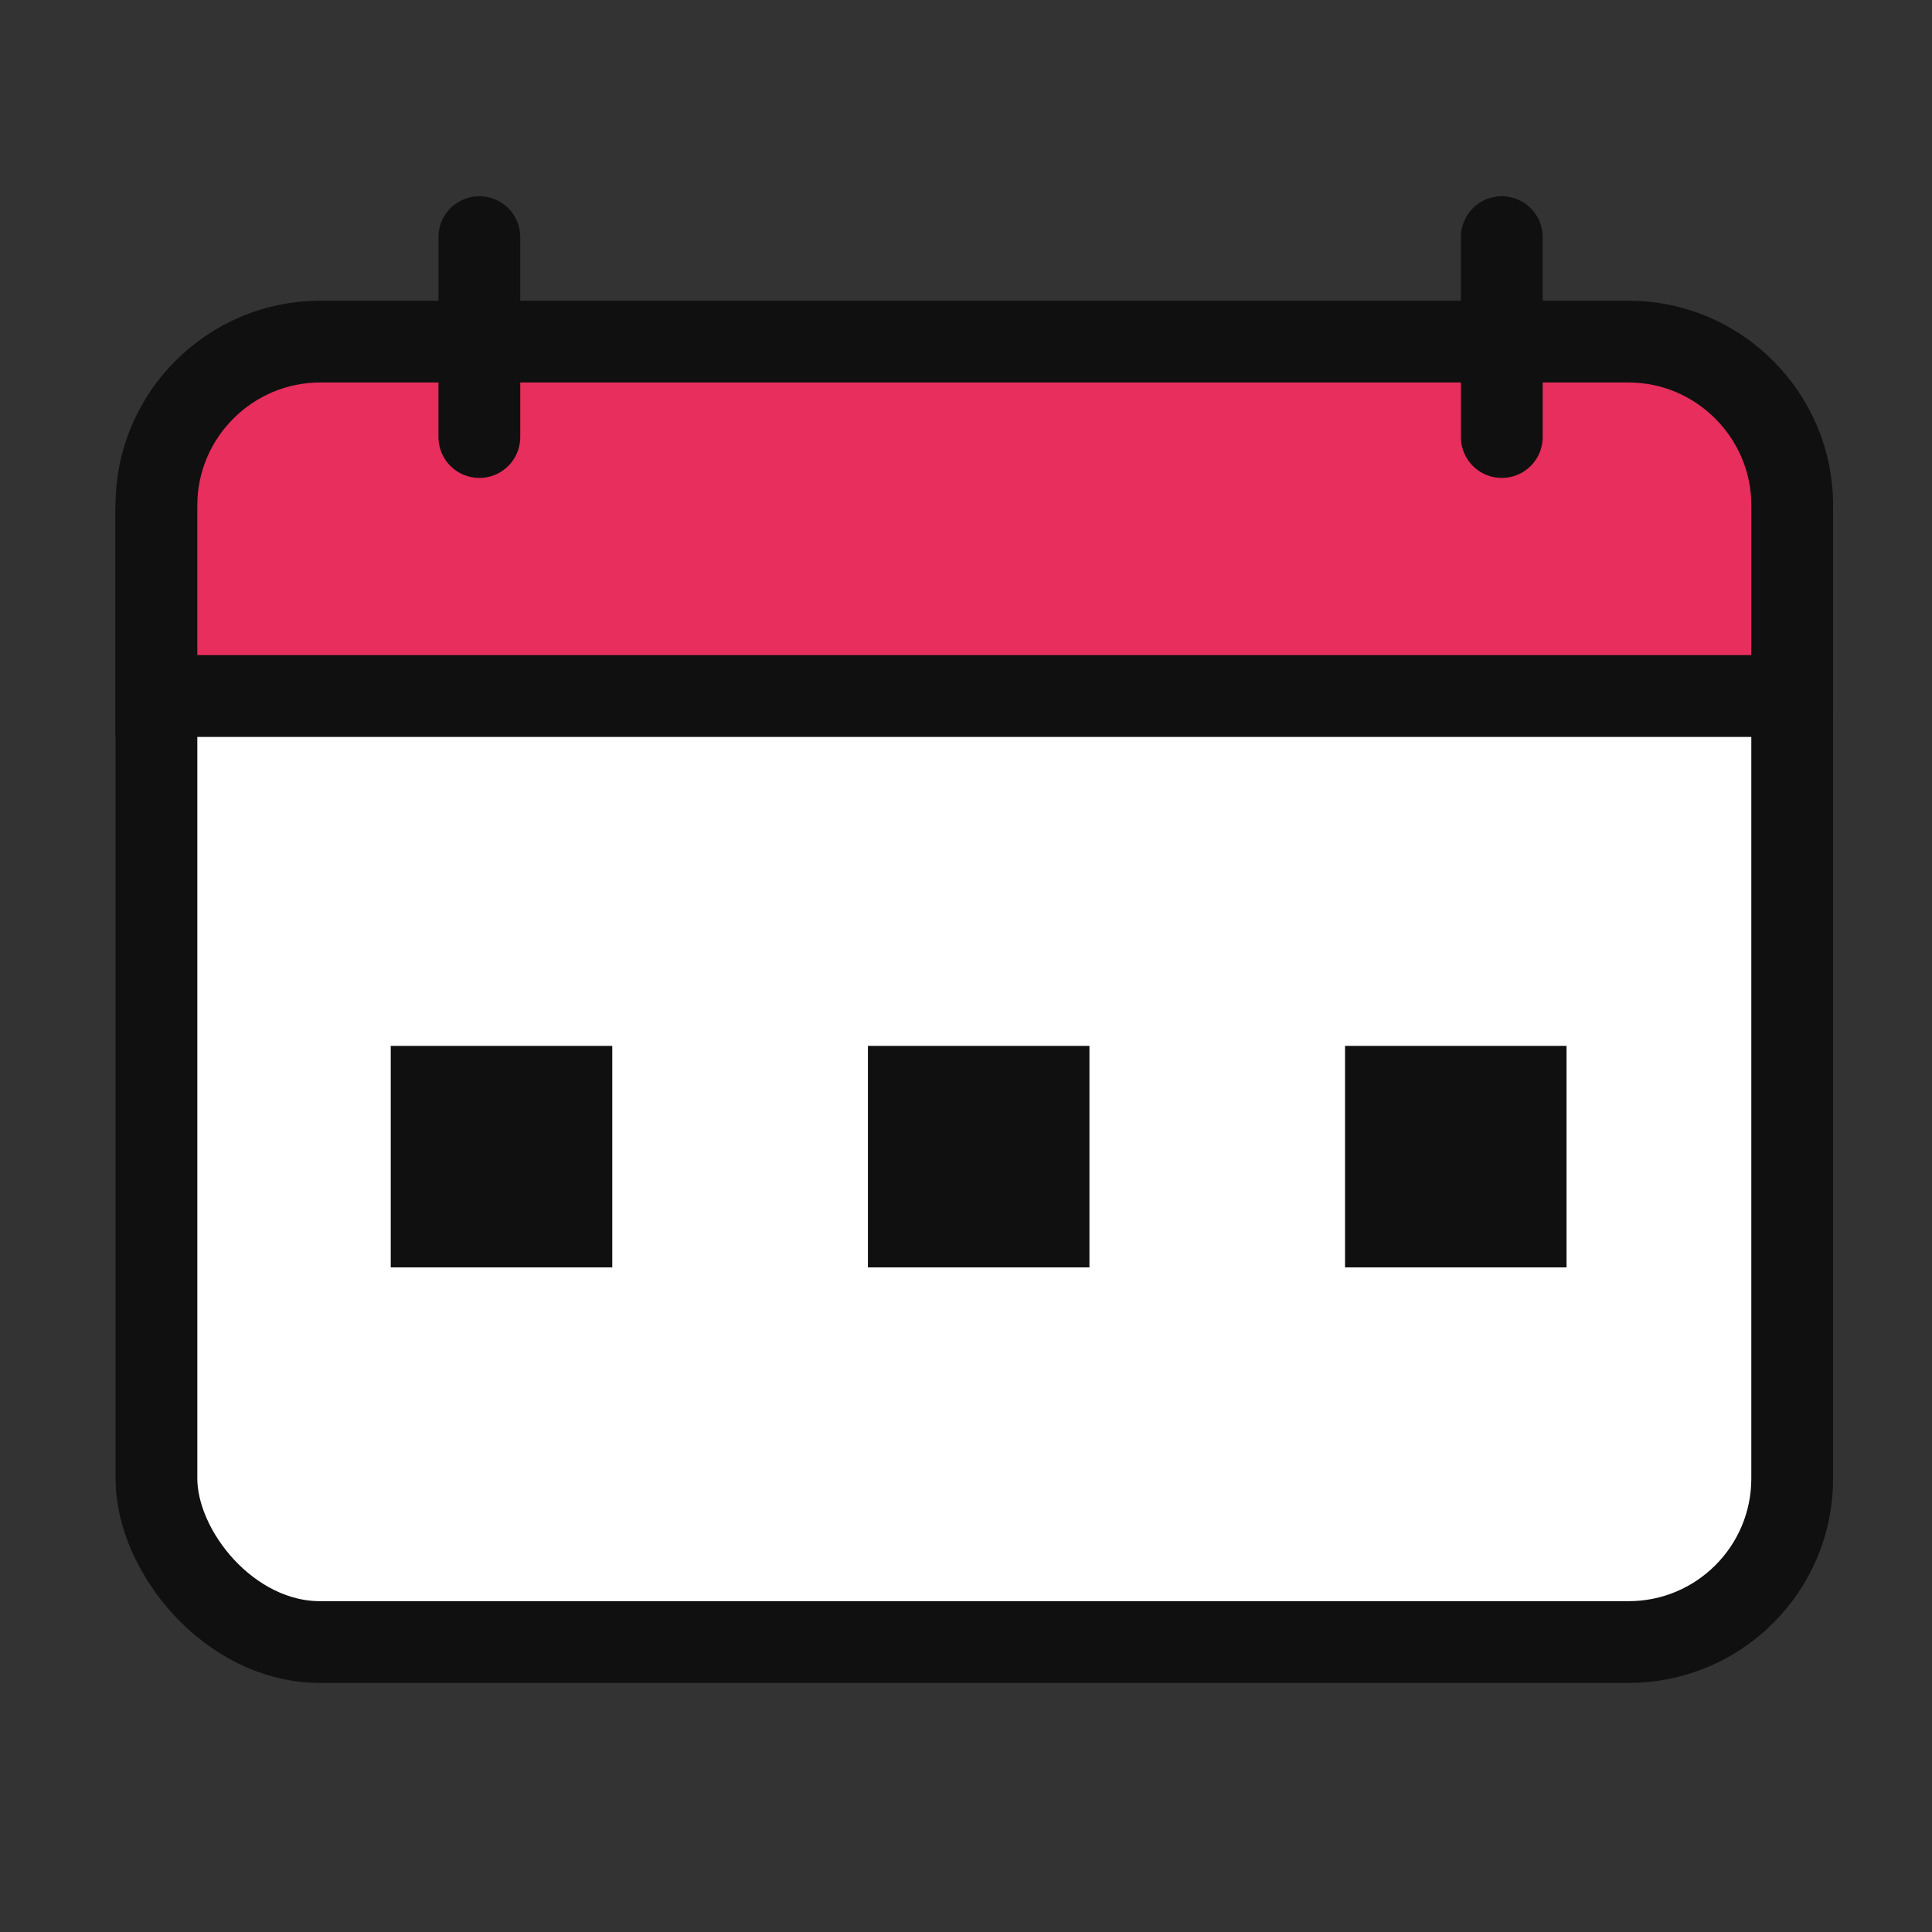
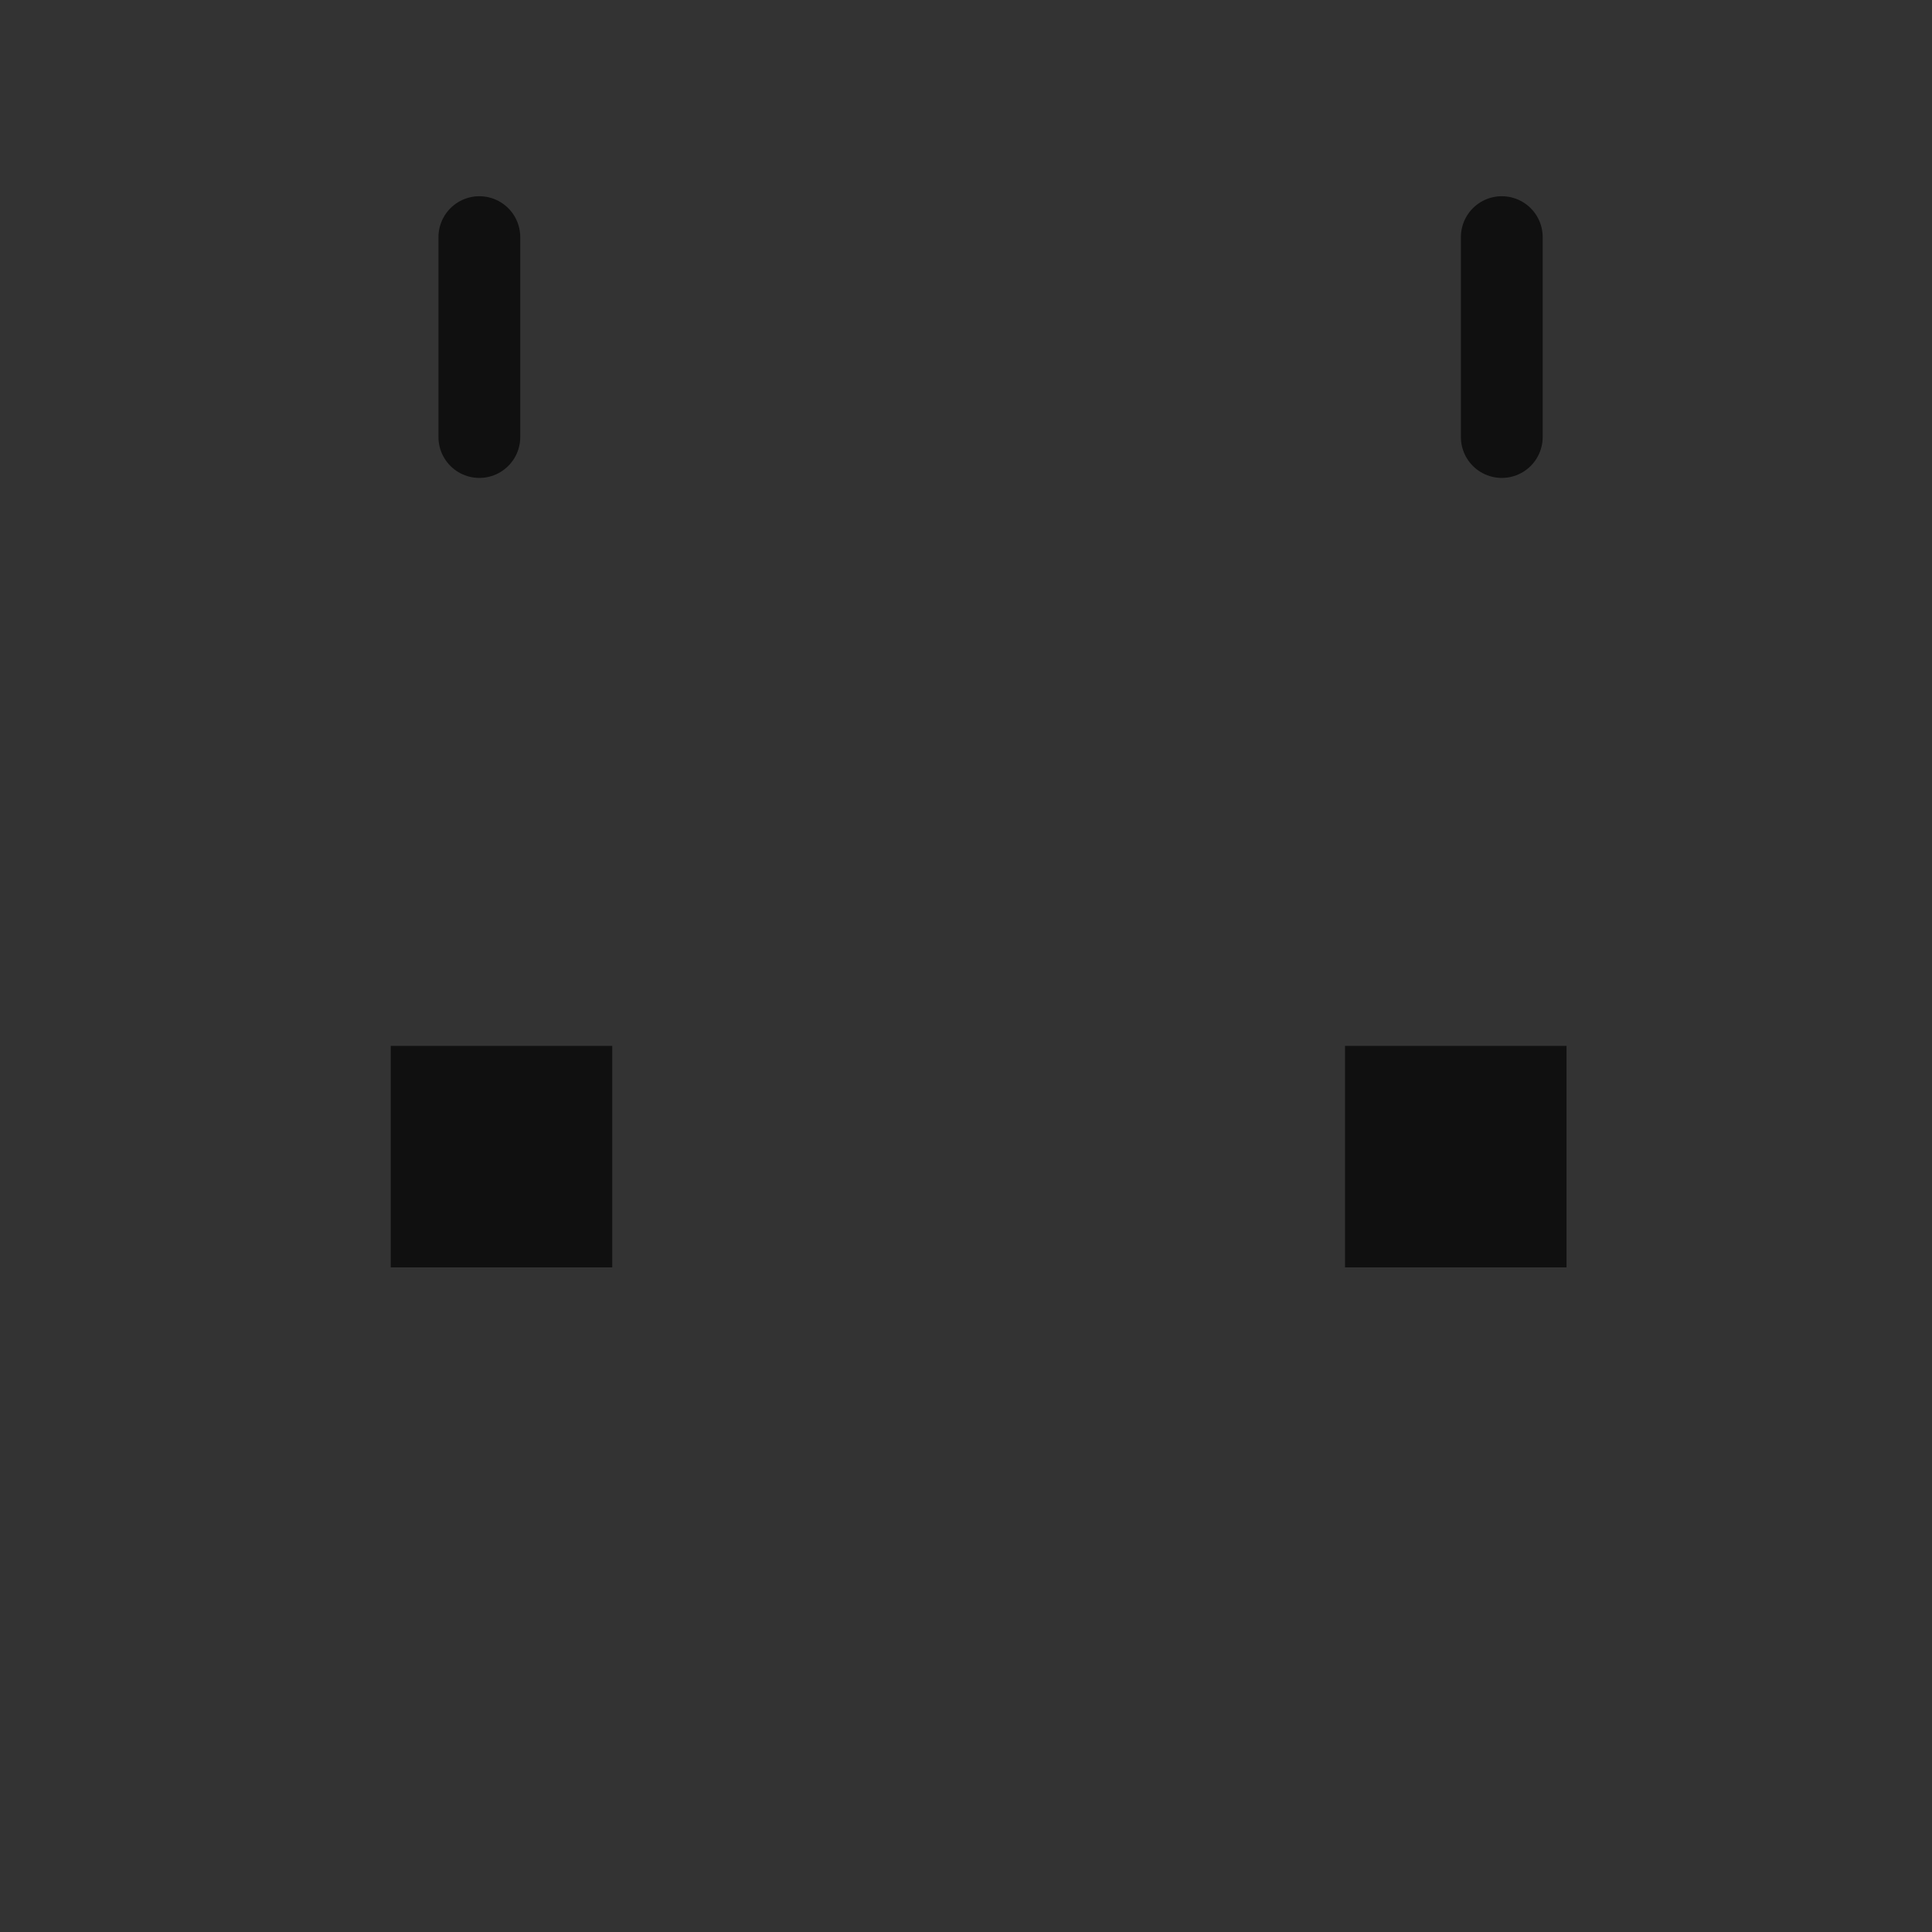
<svg xmlns="http://www.w3.org/2000/svg" id="reserve" viewBox="0 0 283.46 283.46">
  <rect x="0" y="0" width="283.46" height="283.46" fill="#333333" stroke="none" />
  <defs>
    <style>.cls-1{fill:#e72e5c;}.cls-1,.cls-2,.cls-3{stroke:#101010;stroke-width:12px;}.cls-1,.cls-3{stroke-miterlimit:10;}.cls-2{stroke-linecap:round;stroke-linejoin:round;}.cls-2,.cls-3{fill:none;}.cls-4{fill:#fff;}.cls-5{fill:#101010;}</style>
  </defs>
-   <rect class="cls-4" x="22.95" y="50.92" width="240" height="190" rx="24" ry="24" />
-   <rect class="cls-3" x="22.95" y="50.92" width="240" height="190" rx="24" ry="24" />
-   <path class="cls-1" d="M262.95,102.12v-28c0-13.2-10.8-24-24-24H46.95c-13.2,0-24,10.8-24,24v28s240,0,240,0Z" />
  <rect class="cls-5" x="57.33" y="153.45" width="32.5" height="32.5" />
-   <rect class="cls-5" x="127.34" y="153.45" width="32.5" height="32.5" />
  <rect class="cls-5" x="197.34" y="153.45" width="32.5" height="32.5" />
  <line class="cls-2" x1="70.33" y1="34.79" x2="70.33" y2="64.12" />
  <line class="cls-2" x1="220.34" y1="34.79" x2="220.34" y2="64.12" />
</svg>